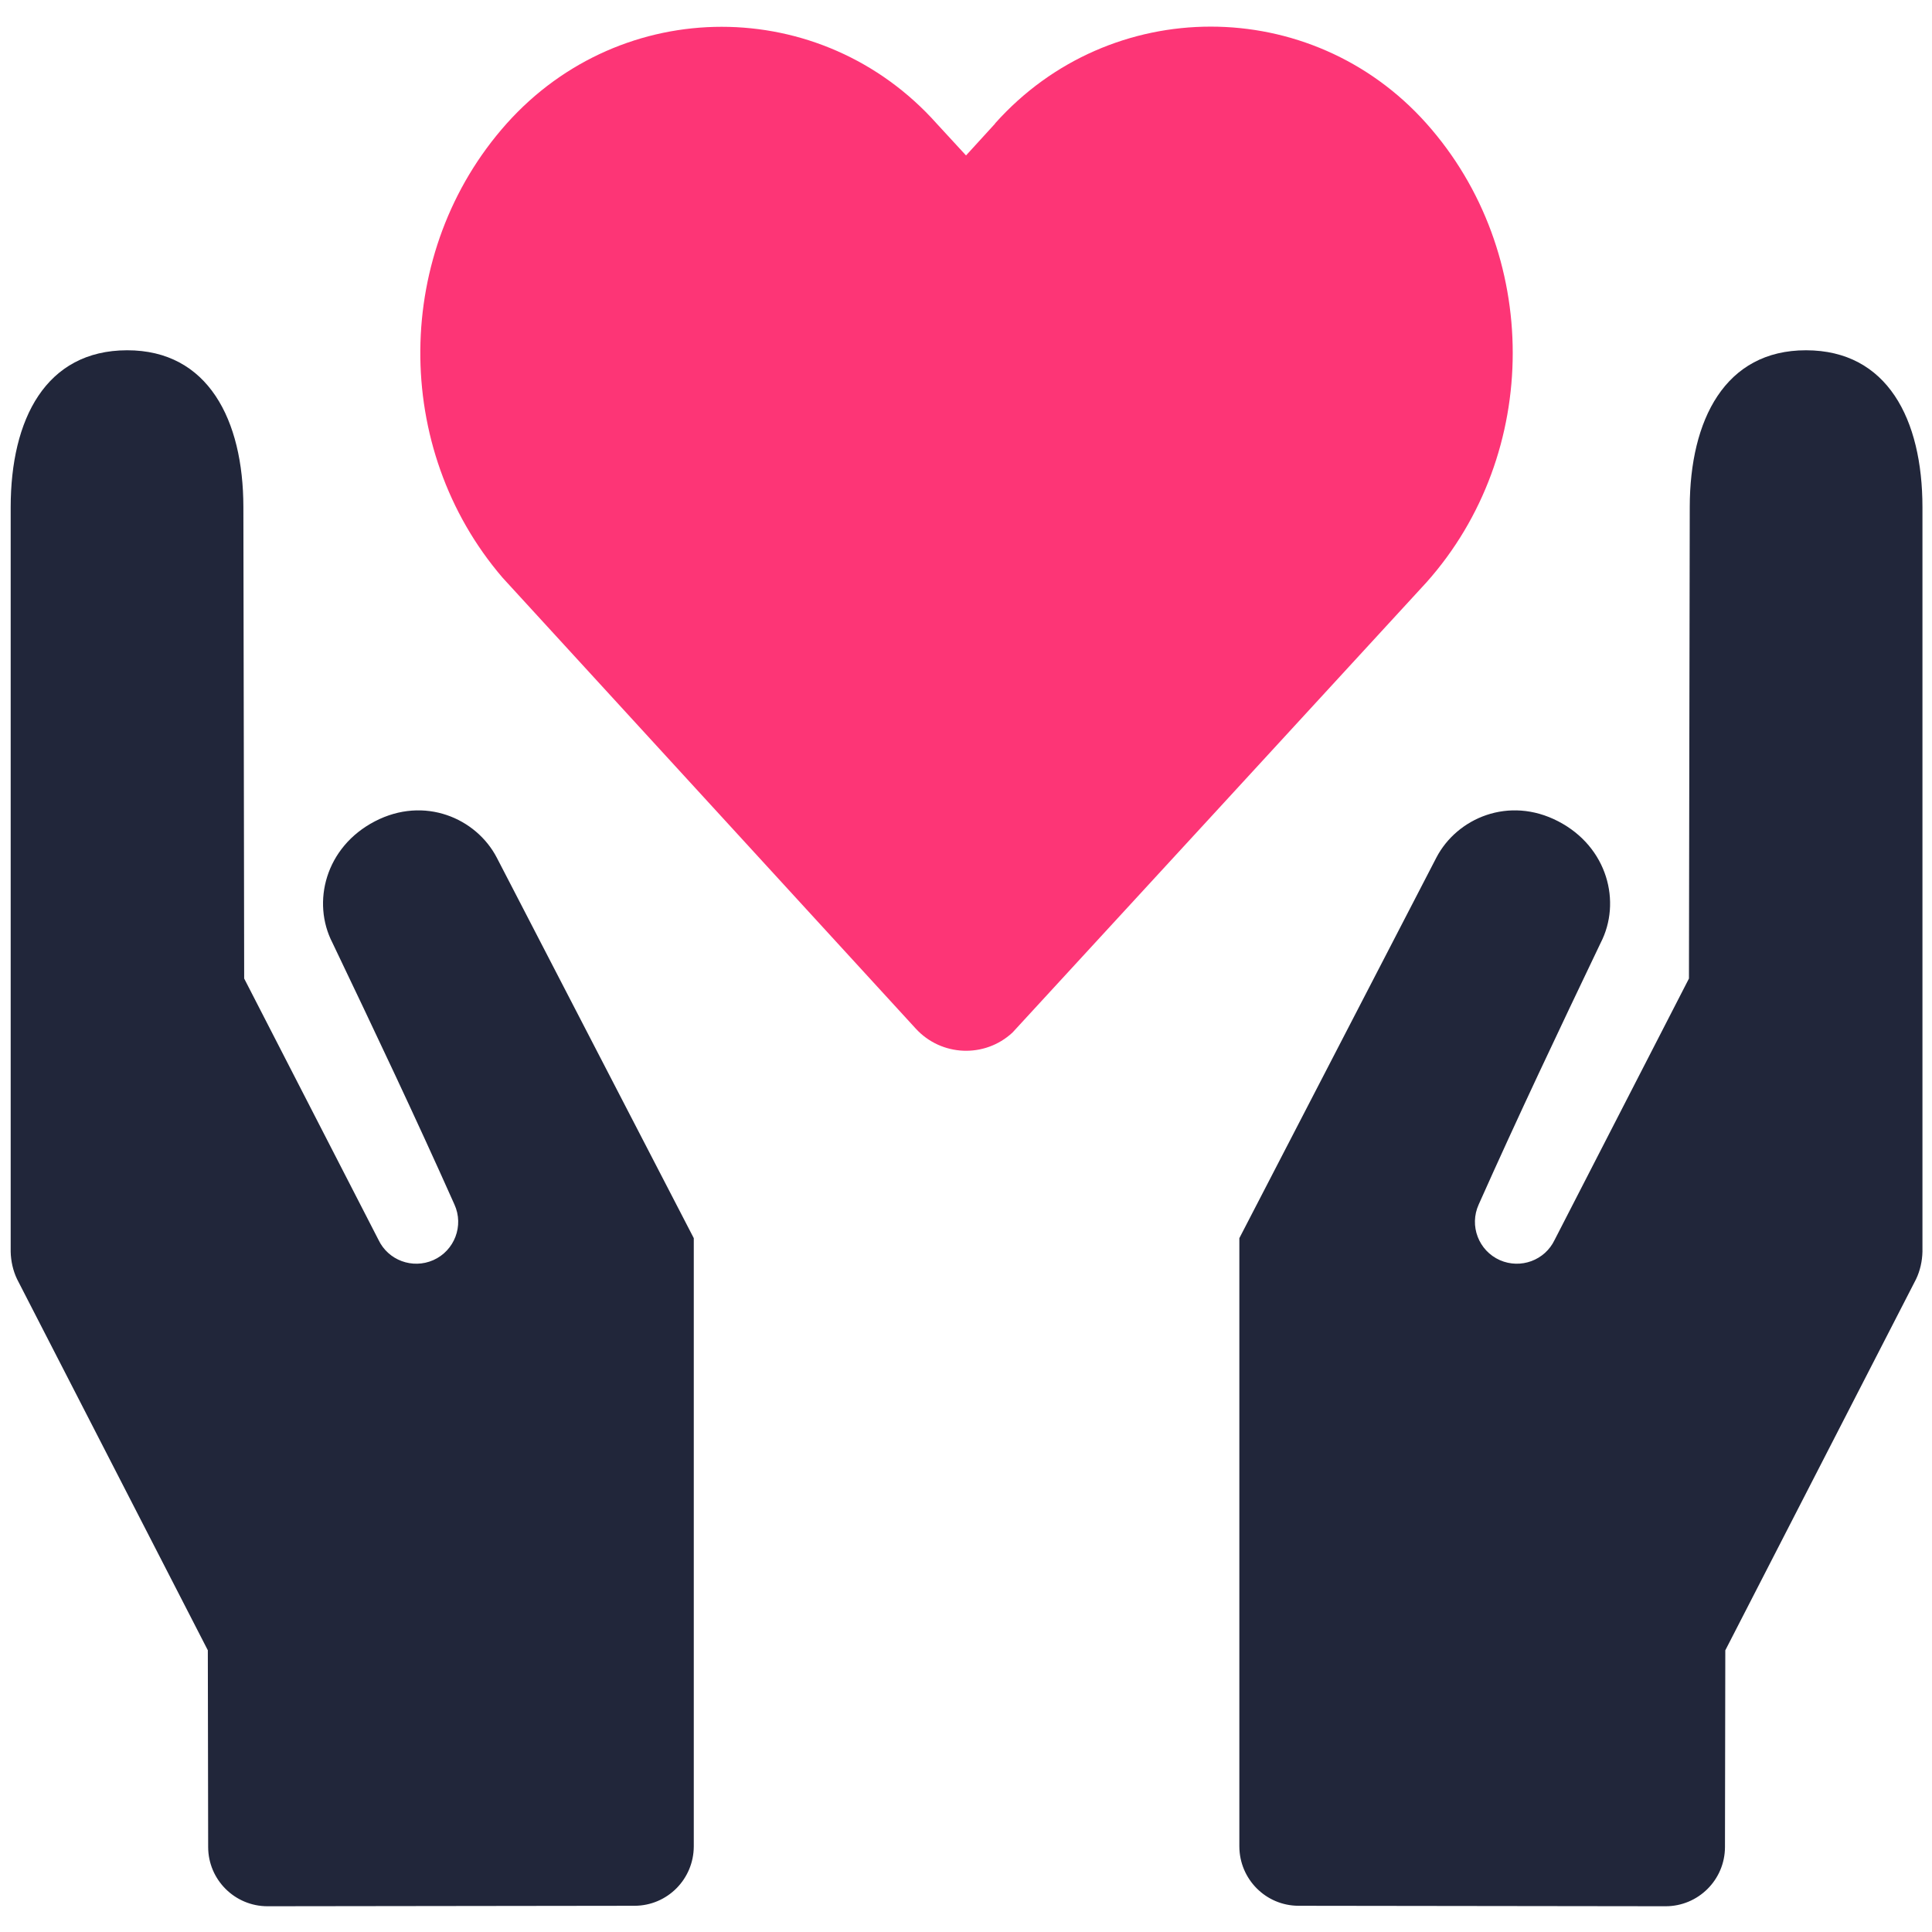
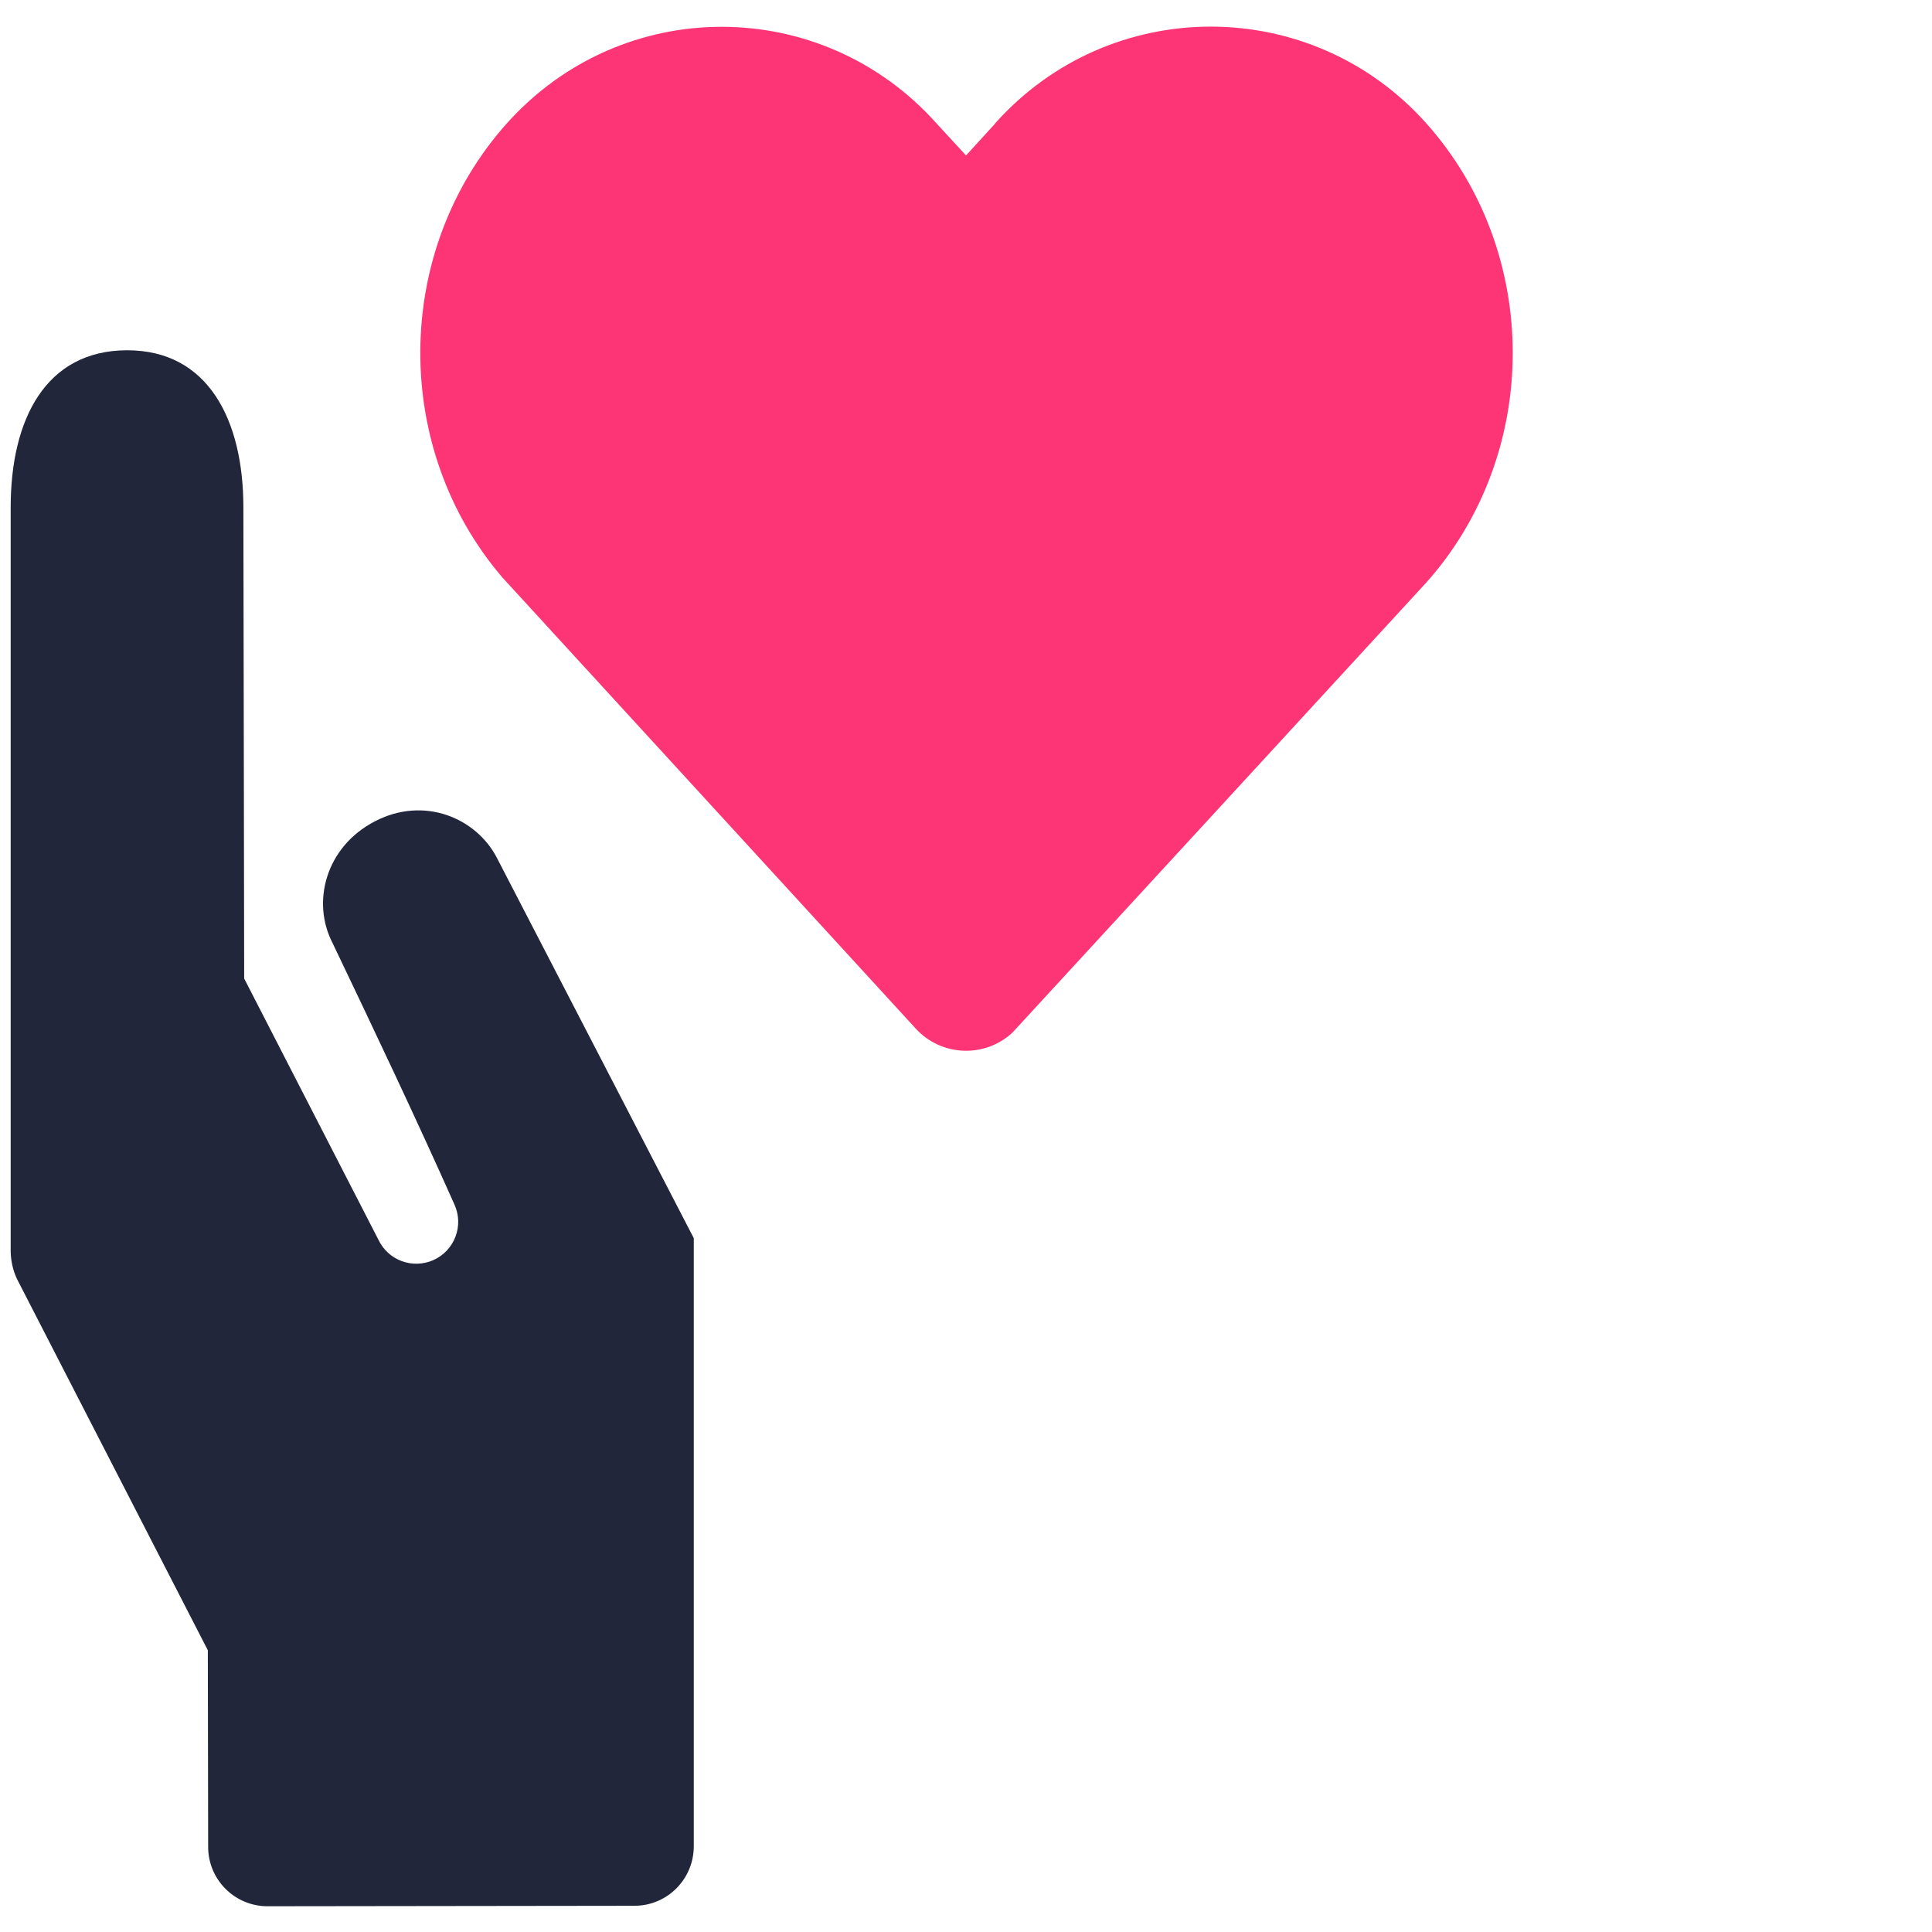
<svg xmlns="http://www.w3.org/2000/svg" width="70" height="70" viewBox="0 0 70 70" fill="none">
  <path d="M26.148 0.971C23.292 0.971 20.441 2.145 18.355 4.48C14.234 9.099 14.188 16.253 18.211 20.933L33.179 37.268C34.106 38.28 35.678 38.345 36.684 37.412C41.685 31.981 46.683 26.54 51.68 21.104C55.852 16.429 55.852 9.146 51.68 4.471C47.508 -0.204 40.226 -0.204 36.054 4.471V4.48L36.044 4.49L35.001 5.632L33.94 4.48C31.854 2.141 28.998 0.971 26.148 0.971Z" fill="#FD3576" />
-   <path d="M62.516 59.785L69.423 46.345C69.569 46.04 69.646 45.694 69.654 45.353V18.383C69.654 15.18 68.378 12.696 65.439 12.691C62.499 12.687 61.227 15.216 61.223 18.367L61.206 27.985L61.194 35.454L56.328 44.922C55.974 45.666 55.096 45.987 54.344 45.658C53.572 45.316 53.226 44.41 53.576 43.641C54.995 40.458 56.495 37.299 57.995 34.161C58.755 32.689 58.251 30.689 56.458 29.758C54.665 28.827 52.787 29.644 52.043 31.071L44.904 44.861V66.9C44.908 68.083 45.86 69.046 47.047 69.05L60.348 69.067C61.531 69.067 62.495 68.111 62.499 66.924C62.503 64.749 62.507 61.96 62.511 59.785L62.516 59.785Z" fill="#21263A" />
  <path d="M7.526 59.785L0.618 46.345C0.472 46.04 0.395 45.694 0.387 45.353V18.383C0.387 15.18 1.663 12.696 4.603 12.691C7.542 12.687 8.814 15.216 8.818 18.367L8.835 27.985L8.847 35.454L13.713 44.922C14.067 45.666 14.945 45.987 15.697 45.658C16.469 45.316 16.815 44.41 16.465 43.641C15.046 40.458 13.546 37.299 12.046 34.161C11.286 32.689 11.79 30.689 13.583 29.758C15.376 28.827 17.254 29.644 17.998 31.071L25.137 44.861V66.9C25.133 68.083 24.181 69.046 22.994 69.05L9.693 69.067C8.51 69.067 7.546 68.111 7.542 66.924C7.538 64.749 7.534 61.96 7.53 59.785L7.526 59.785Z" fill="#21263A" />
</svg>